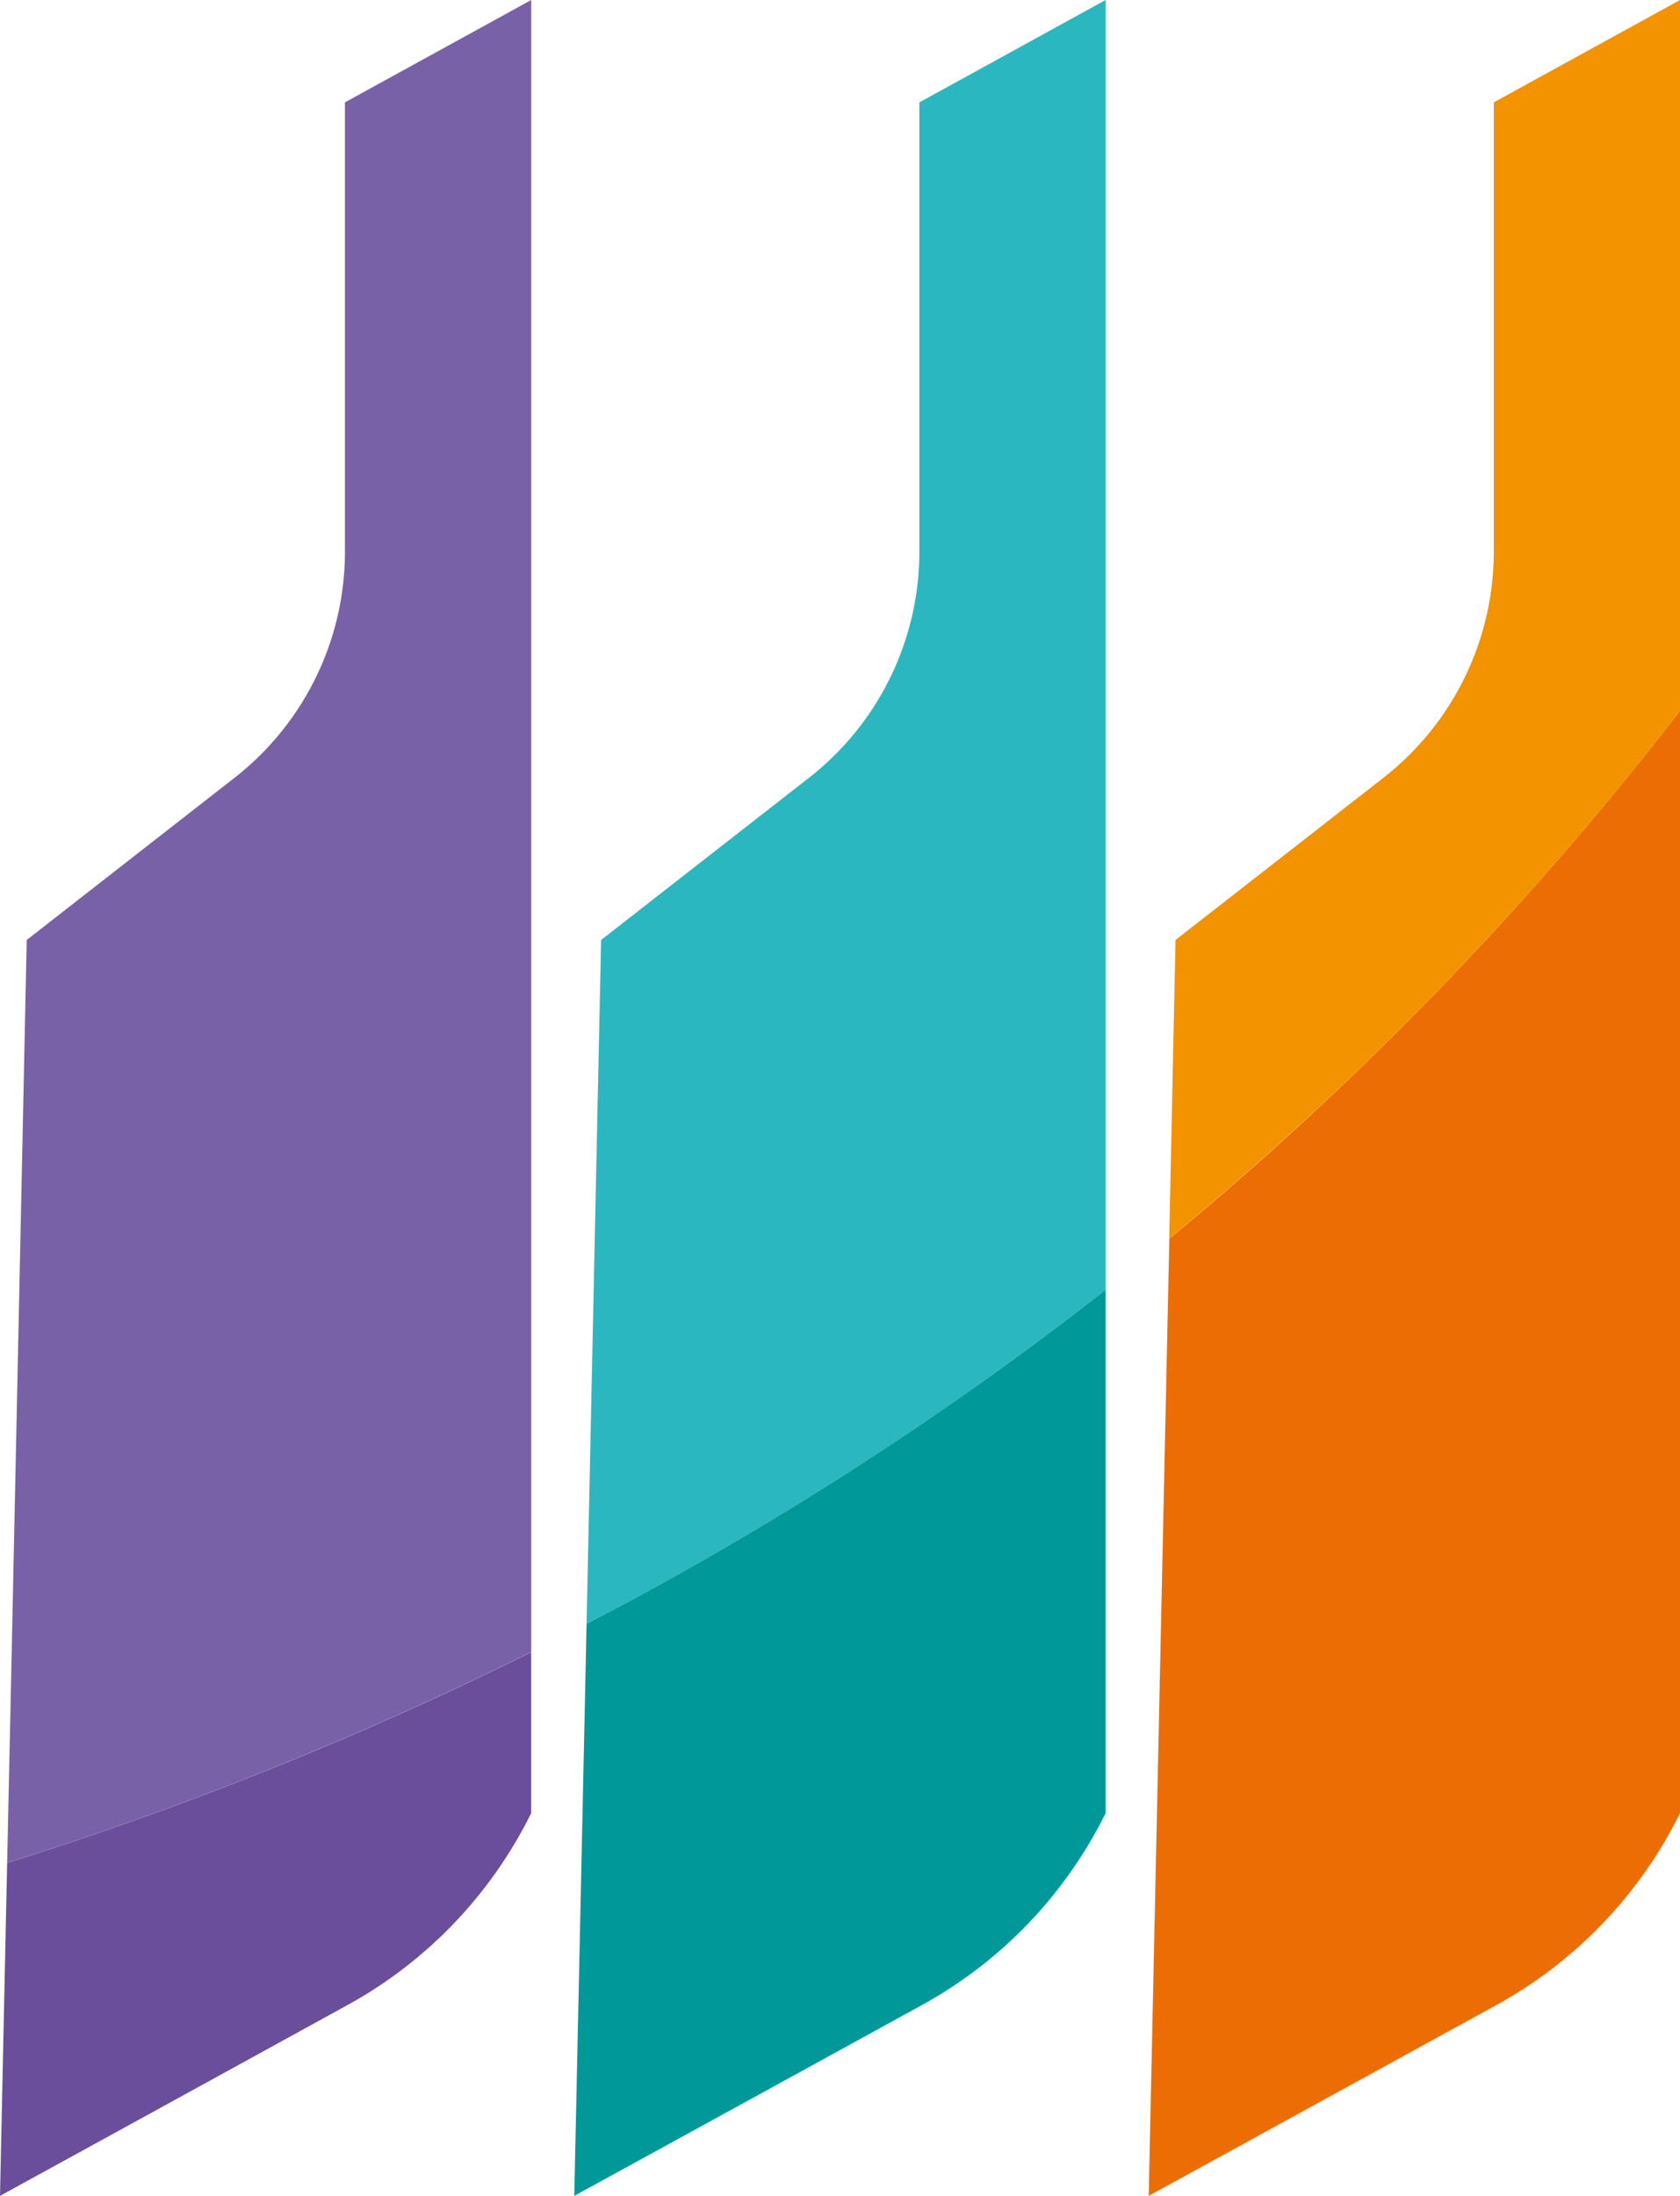
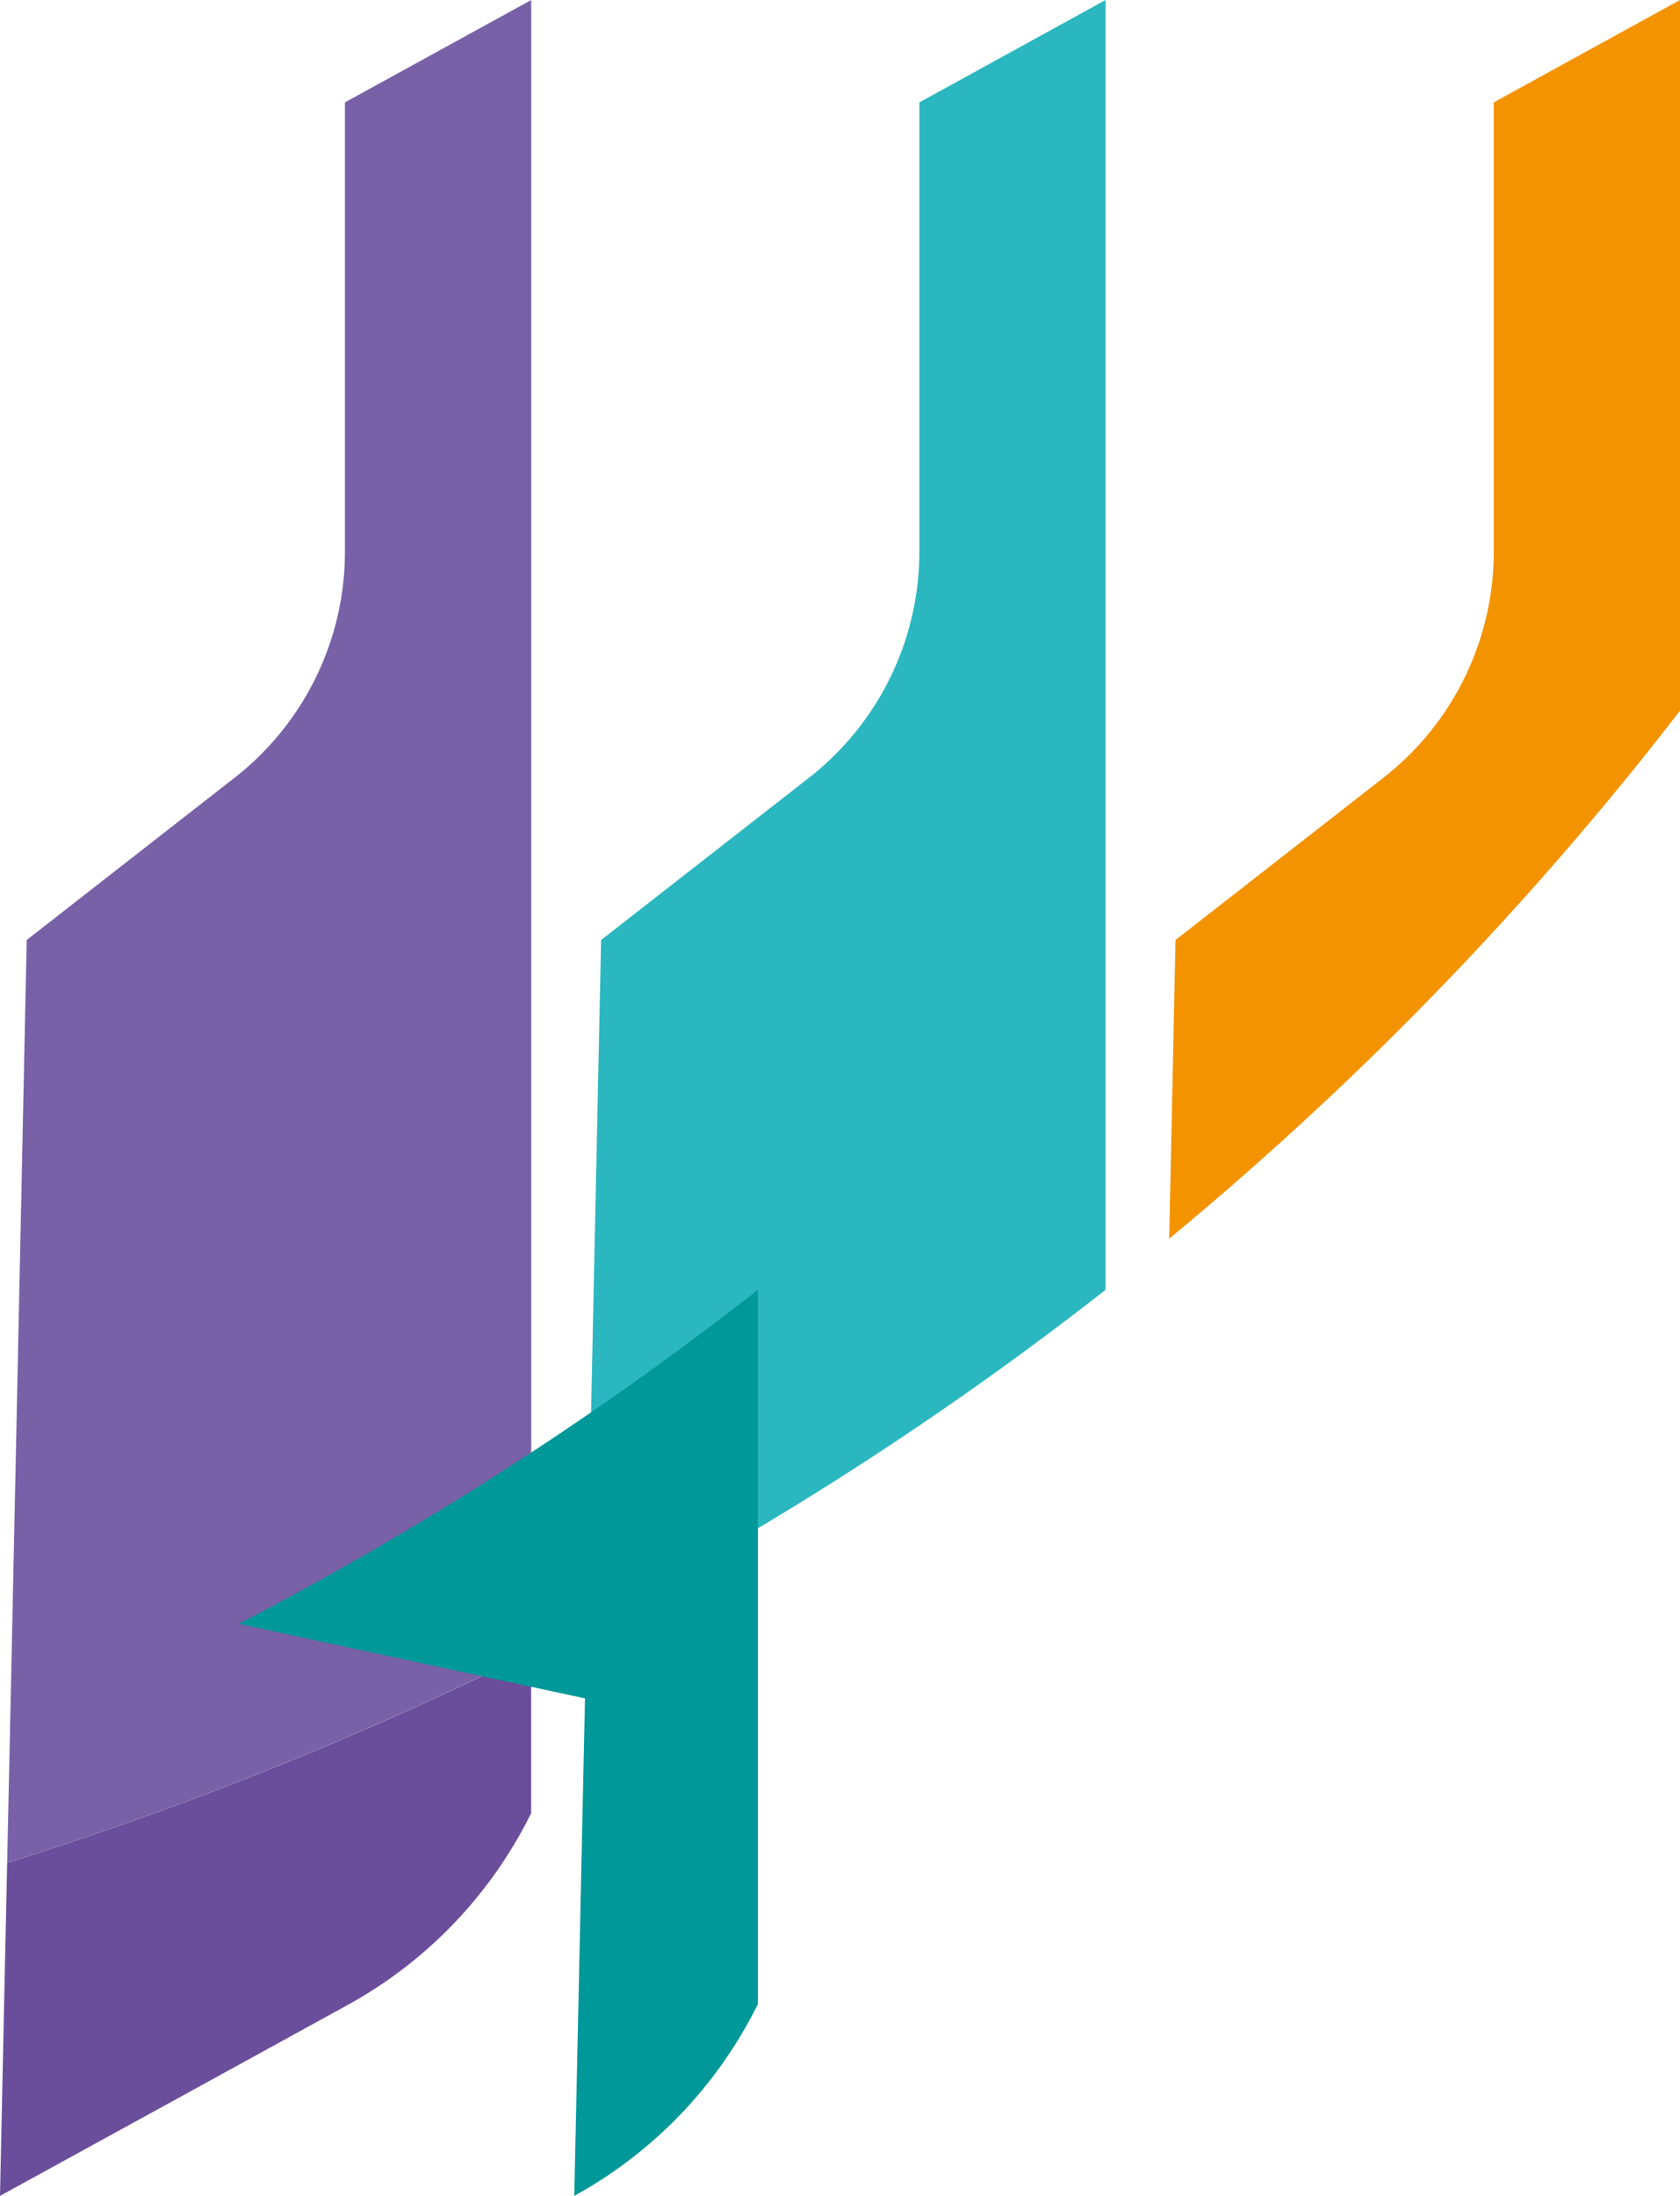
<svg xmlns="http://www.w3.org/2000/svg" viewBox="0 0 470.32 614.39">
  <defs>
    <style>.cls-1{fill:#6b4e9b;}.cls-2{fill:#7861a7;}.cls-3{fill:#2bb7bf;}.cls-4{fill:#009899;}.cls-5{fill:#ed6d05;}.cls-6{fill:#f39300;}</style>
  </defs>
  <g id="Слой_2" data-name="Слой 2">
    <g id="Layer_1" data-name="Layer 1">
      <path class="cls-1" d="M0,614.39Q42.39,591.16,97.29,561a123.78,123.78,0,0,0,51.41-53.69V462.25A1004.85,1004.85,0,0,1,2,521.22Z" />
      <path class="cls-2" d="M96.57,28.64V154.3a80.3,80.3,0,0,1-30.91,63.32L7.48,263,3,475.2l-1,46a1004.85,1004.85,0,0,0,146.72-59V0Z" />
      <path class="cls-3" d="M257.38,28.64V154.3a80.3,80.3,0,0,1-30.91,63.32L168.28,263l-4.07,191.34a935.27,935.27,0,0,0,145.3-93.46V0Z" />
-       <path class="cls-4" d="M163.77,475.2l-3,139.19Q203.2,591.16,258.1,561a123.78,123.78,0,0,0,51.41-53.69V360.88a935.27,935.27,0,0,1-145.3,93.46Z" />
-       <path class="cls-5" d="M378.36,301.2q-25.2,24.15-51,45.37L324.58,475.2l-3,139.19Q364,591.16,418.91,561a123.78,123.78,0,0,0,51.41-53.69V198.85A923.47,923.47,0,0,1,378.36,301.2Z" />
+       <path class="cls-4" d="M163.77,475.2l-3,139.19a123.78,123.78,0,0,0,51.41-53.69V360.88a935.27,935.27,0,0,1-145.3,93.46Z" />
      <path class="cls-6" d="M470.32,198.85V0L418.19,28.64V154.3a80.3,80.3,0,0,1-30.91,63.32L329.09,263l-1.77,83.57q25.8-21.29,51-45.37A923.47,923.47,0,0,0,470.32,198.85Z" />
    </g>
  </g>
</svg>